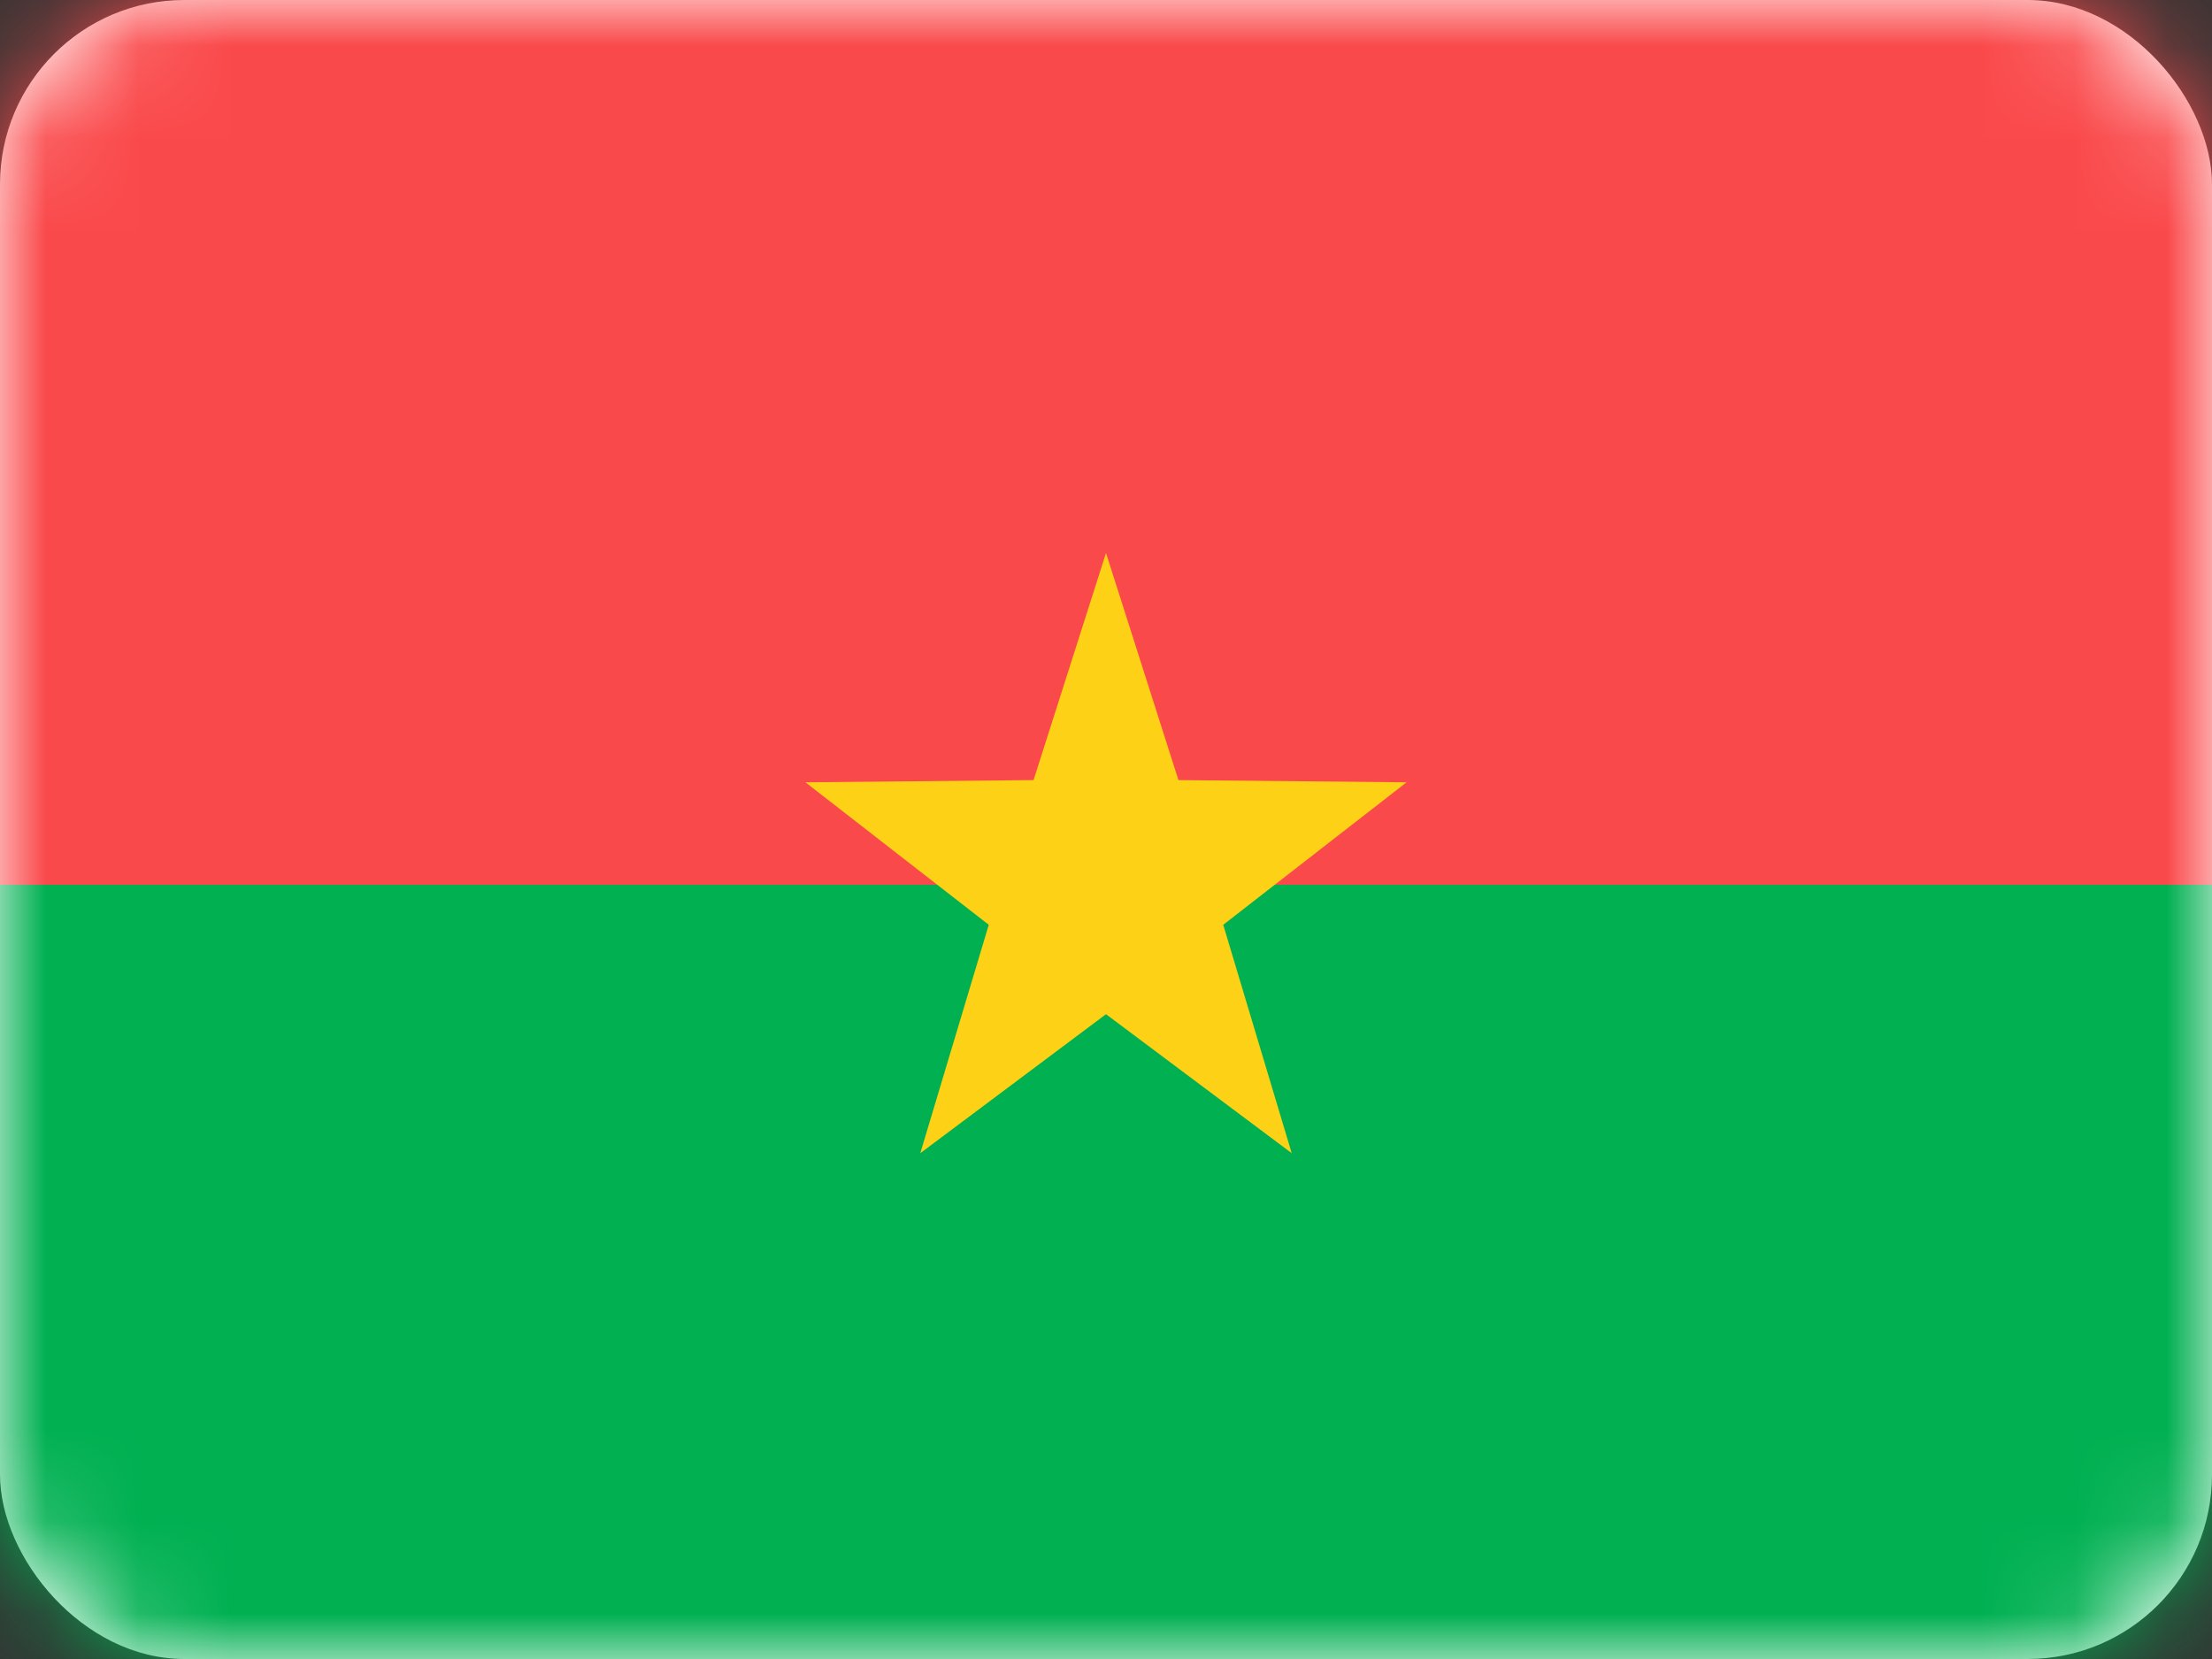
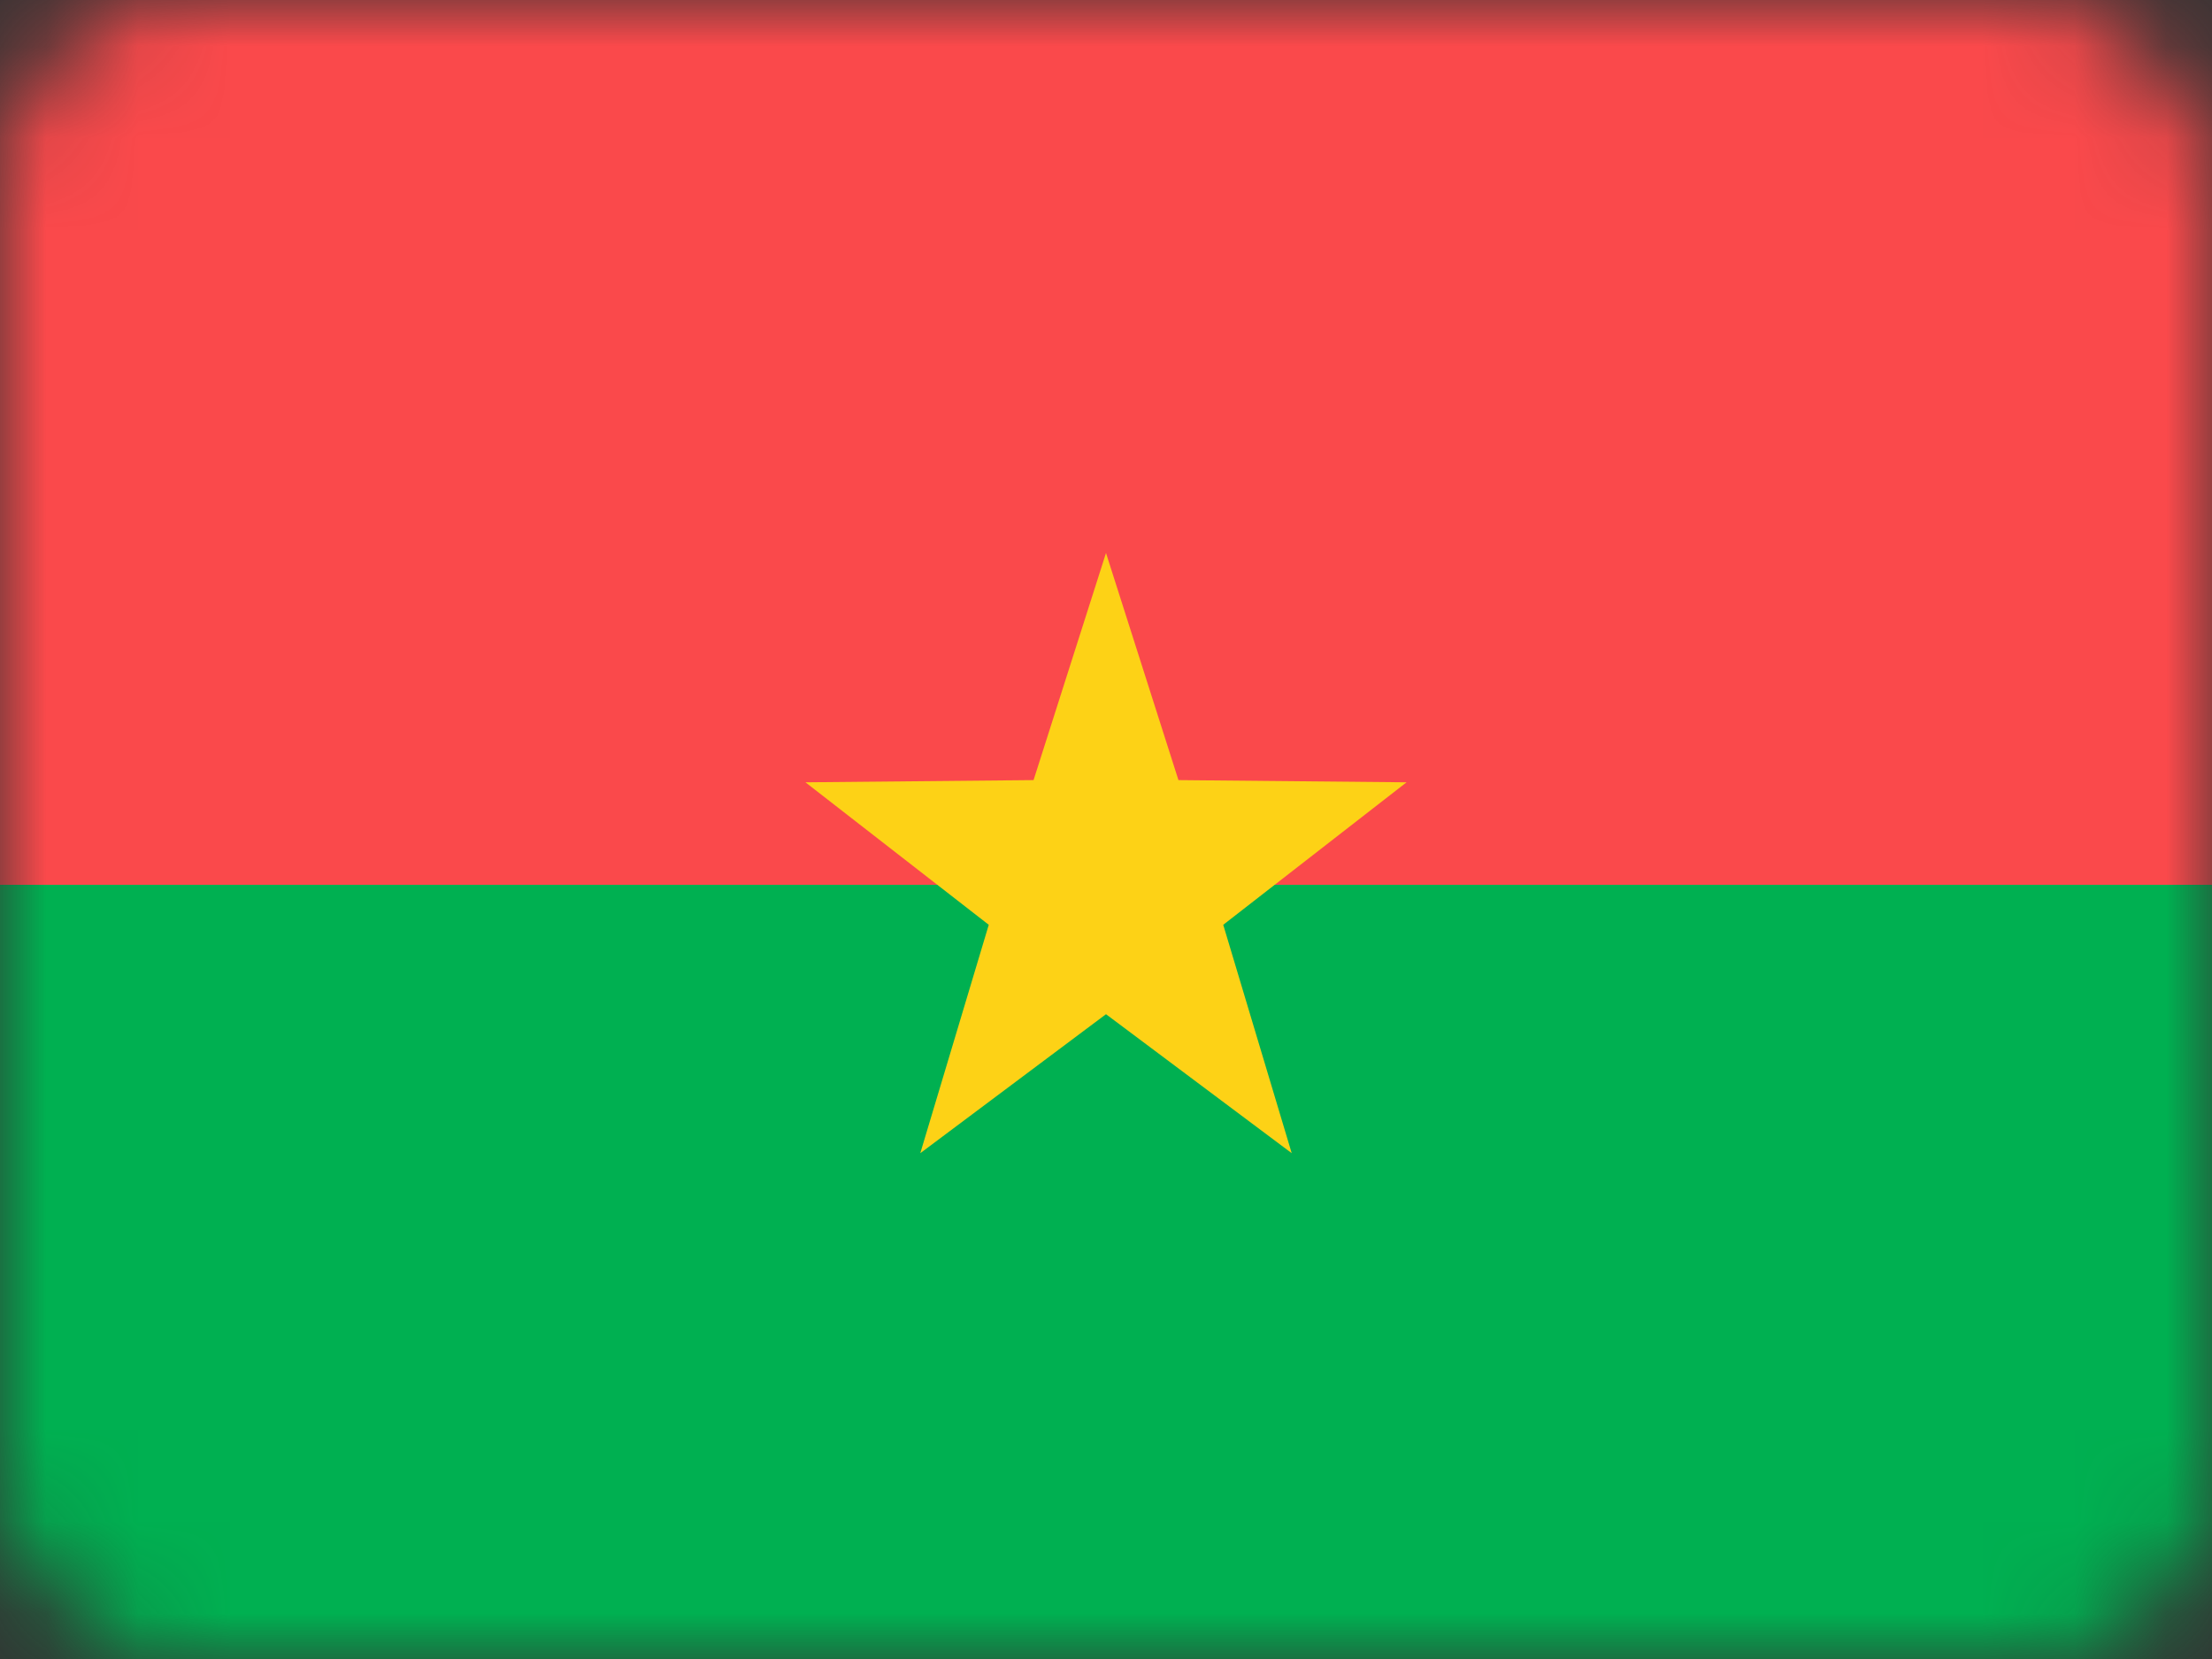
<svg xmlns="http://www.w3.org/2000/svg" width="24" height="18" viewBox="0 0 24 18" fill="none">
  <rect x="0" y="0" width="24" height="18" fill="#333333" stroke="none" />
-   <rect width="24" height="18" rx="2" fill="white" />
  <mask id="mask0" mask-type="alpha" maskUnits="userSpaceOnUse" x="0" y="0" width="24" height="18">
    <rect width="24" height="18" rx="2" fill="white" />
  </mask>
  <g mask="url(#mask0)">
-     <path fill-rule="evenodd" clip-rule="evenodd" d="M0 18H24V9.6H0V18Z" fill="#00B051" />
+     <path fill-rule="evenodd" clip-rule="evenodd" d="M0 18H24V9.6H0V18" fill="#00B051" />
    <path fill-rule="evenodd" clip-rule="evenodd" d="M0 9.6H24V0H0V9.6Z" fill="#FA494B" />
    <path fill-rule="evenodd" clip-rule="evenodd" d="M12 11.004L9.985 12.512L10.728 10.034L8.739 8.488L11.214 8.464L12 6L12.786 8.464L15.261 8.488L13.272 10.034L14.015 12.512L12 11.004Z" fill="#FDD216" />
  </g>
</svg>